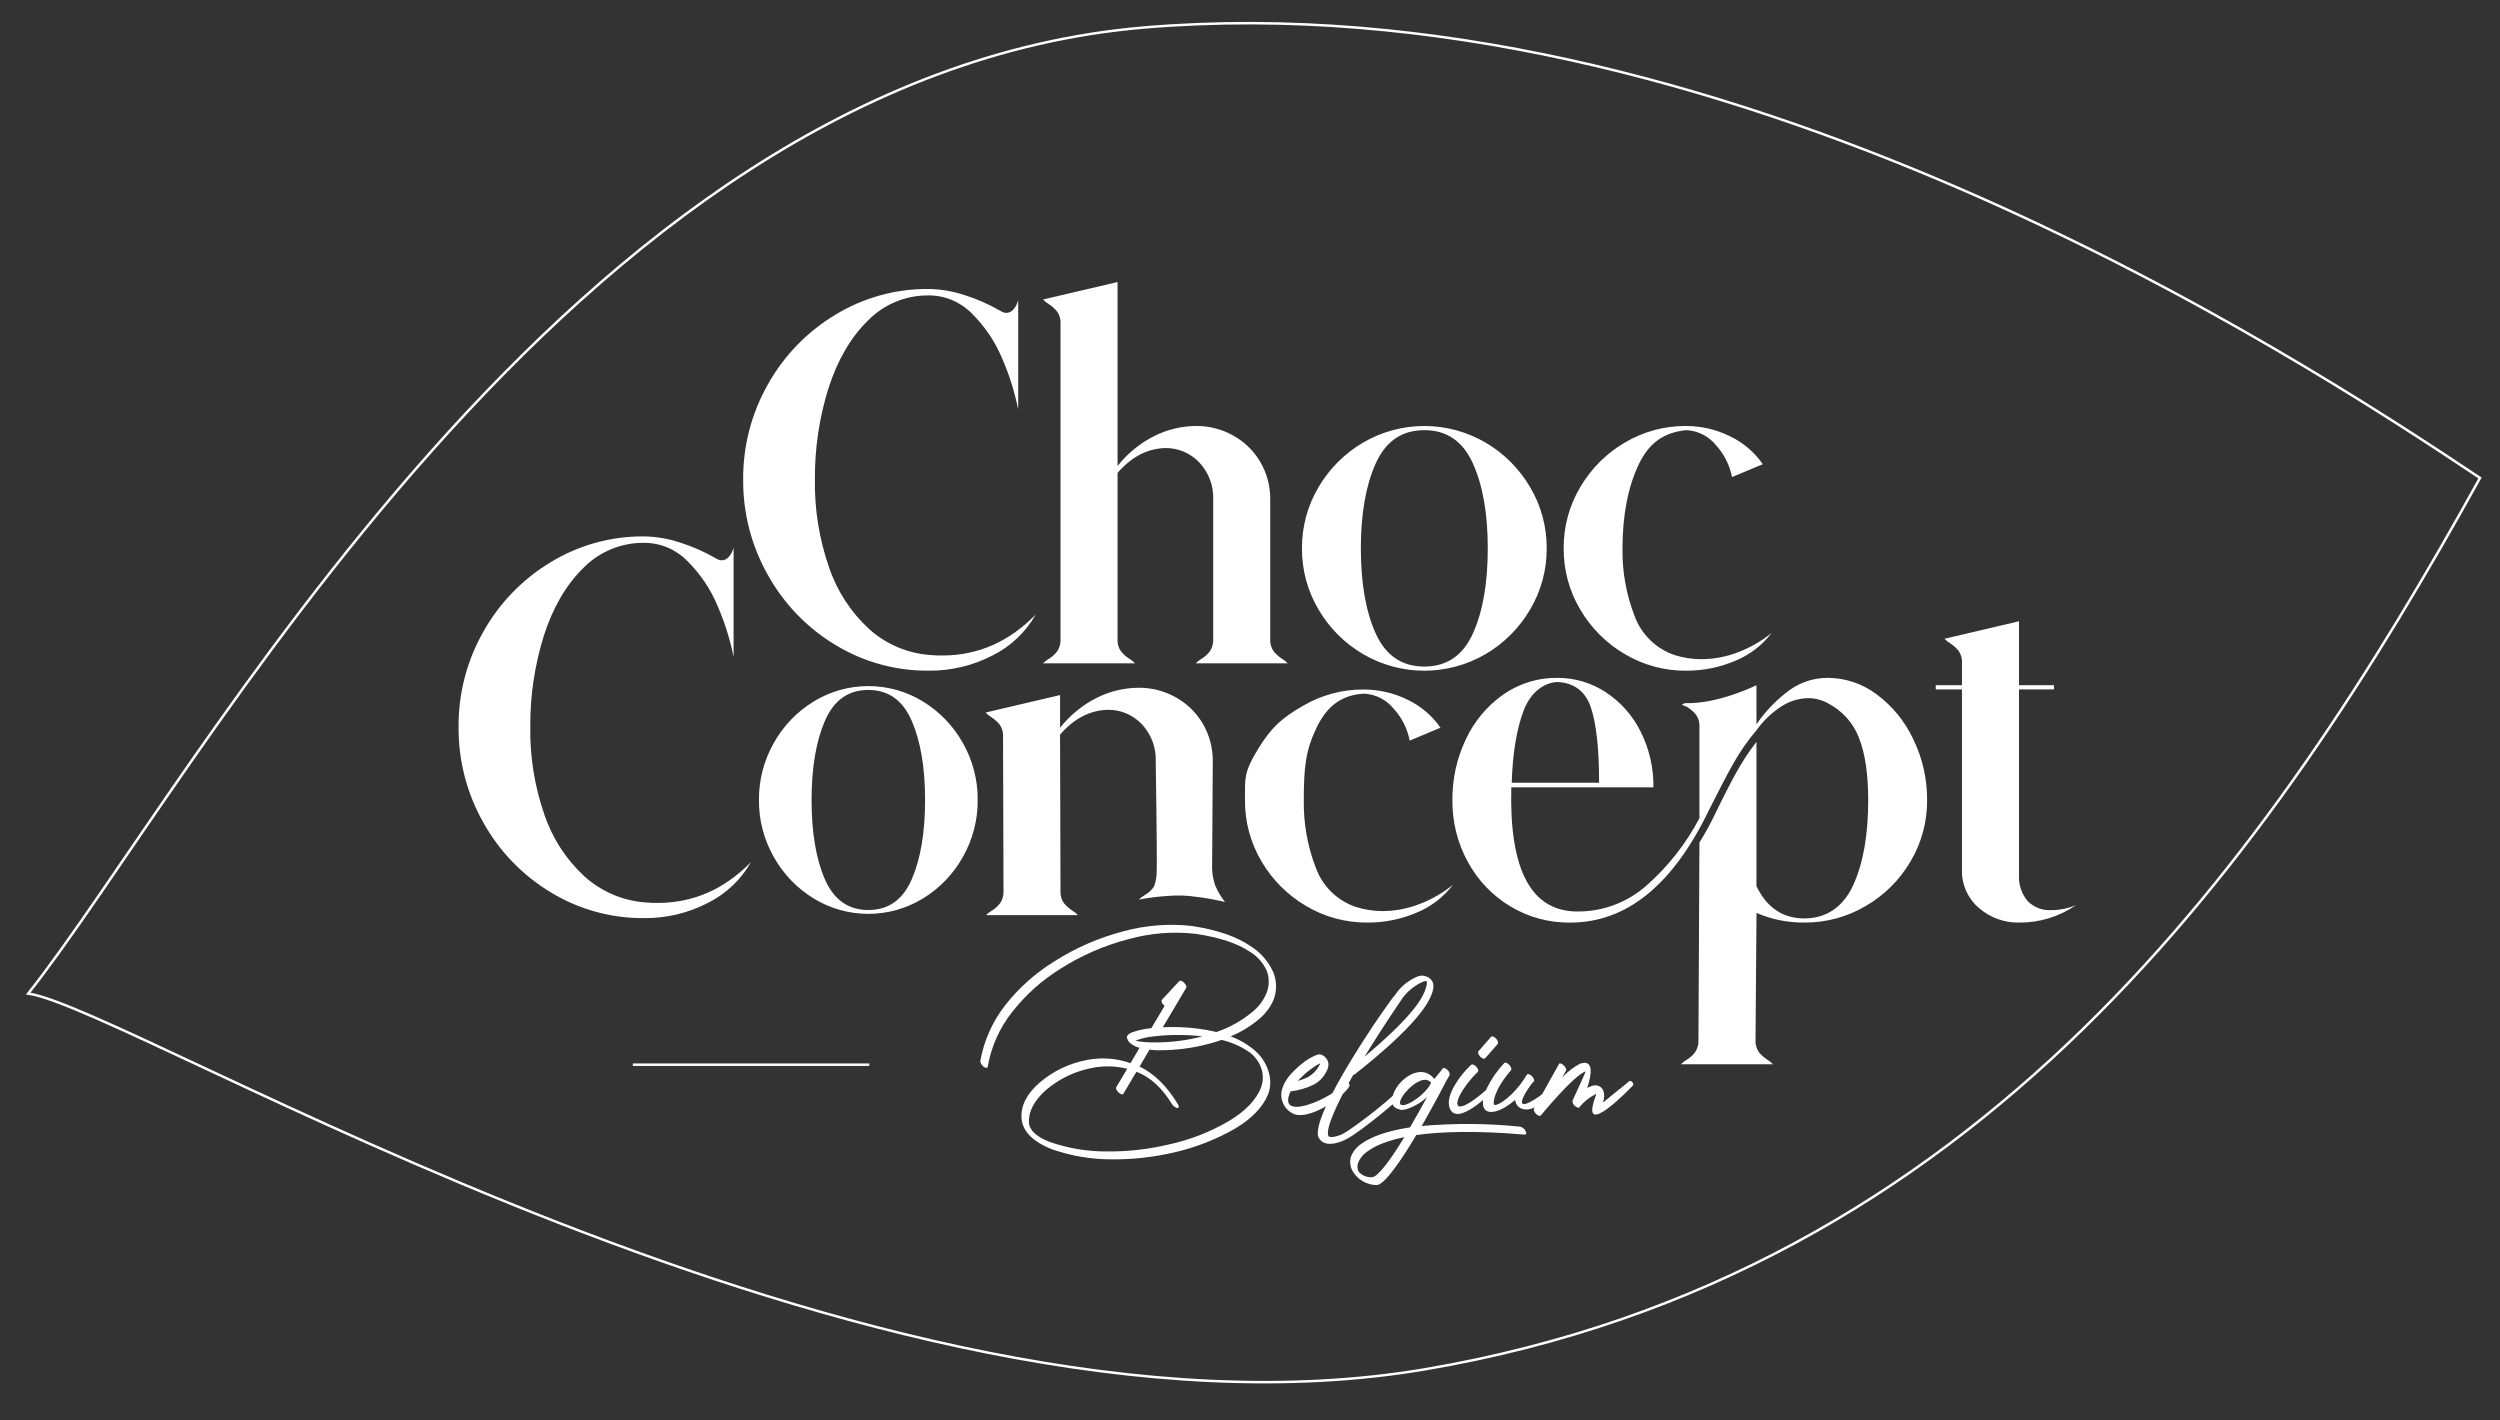
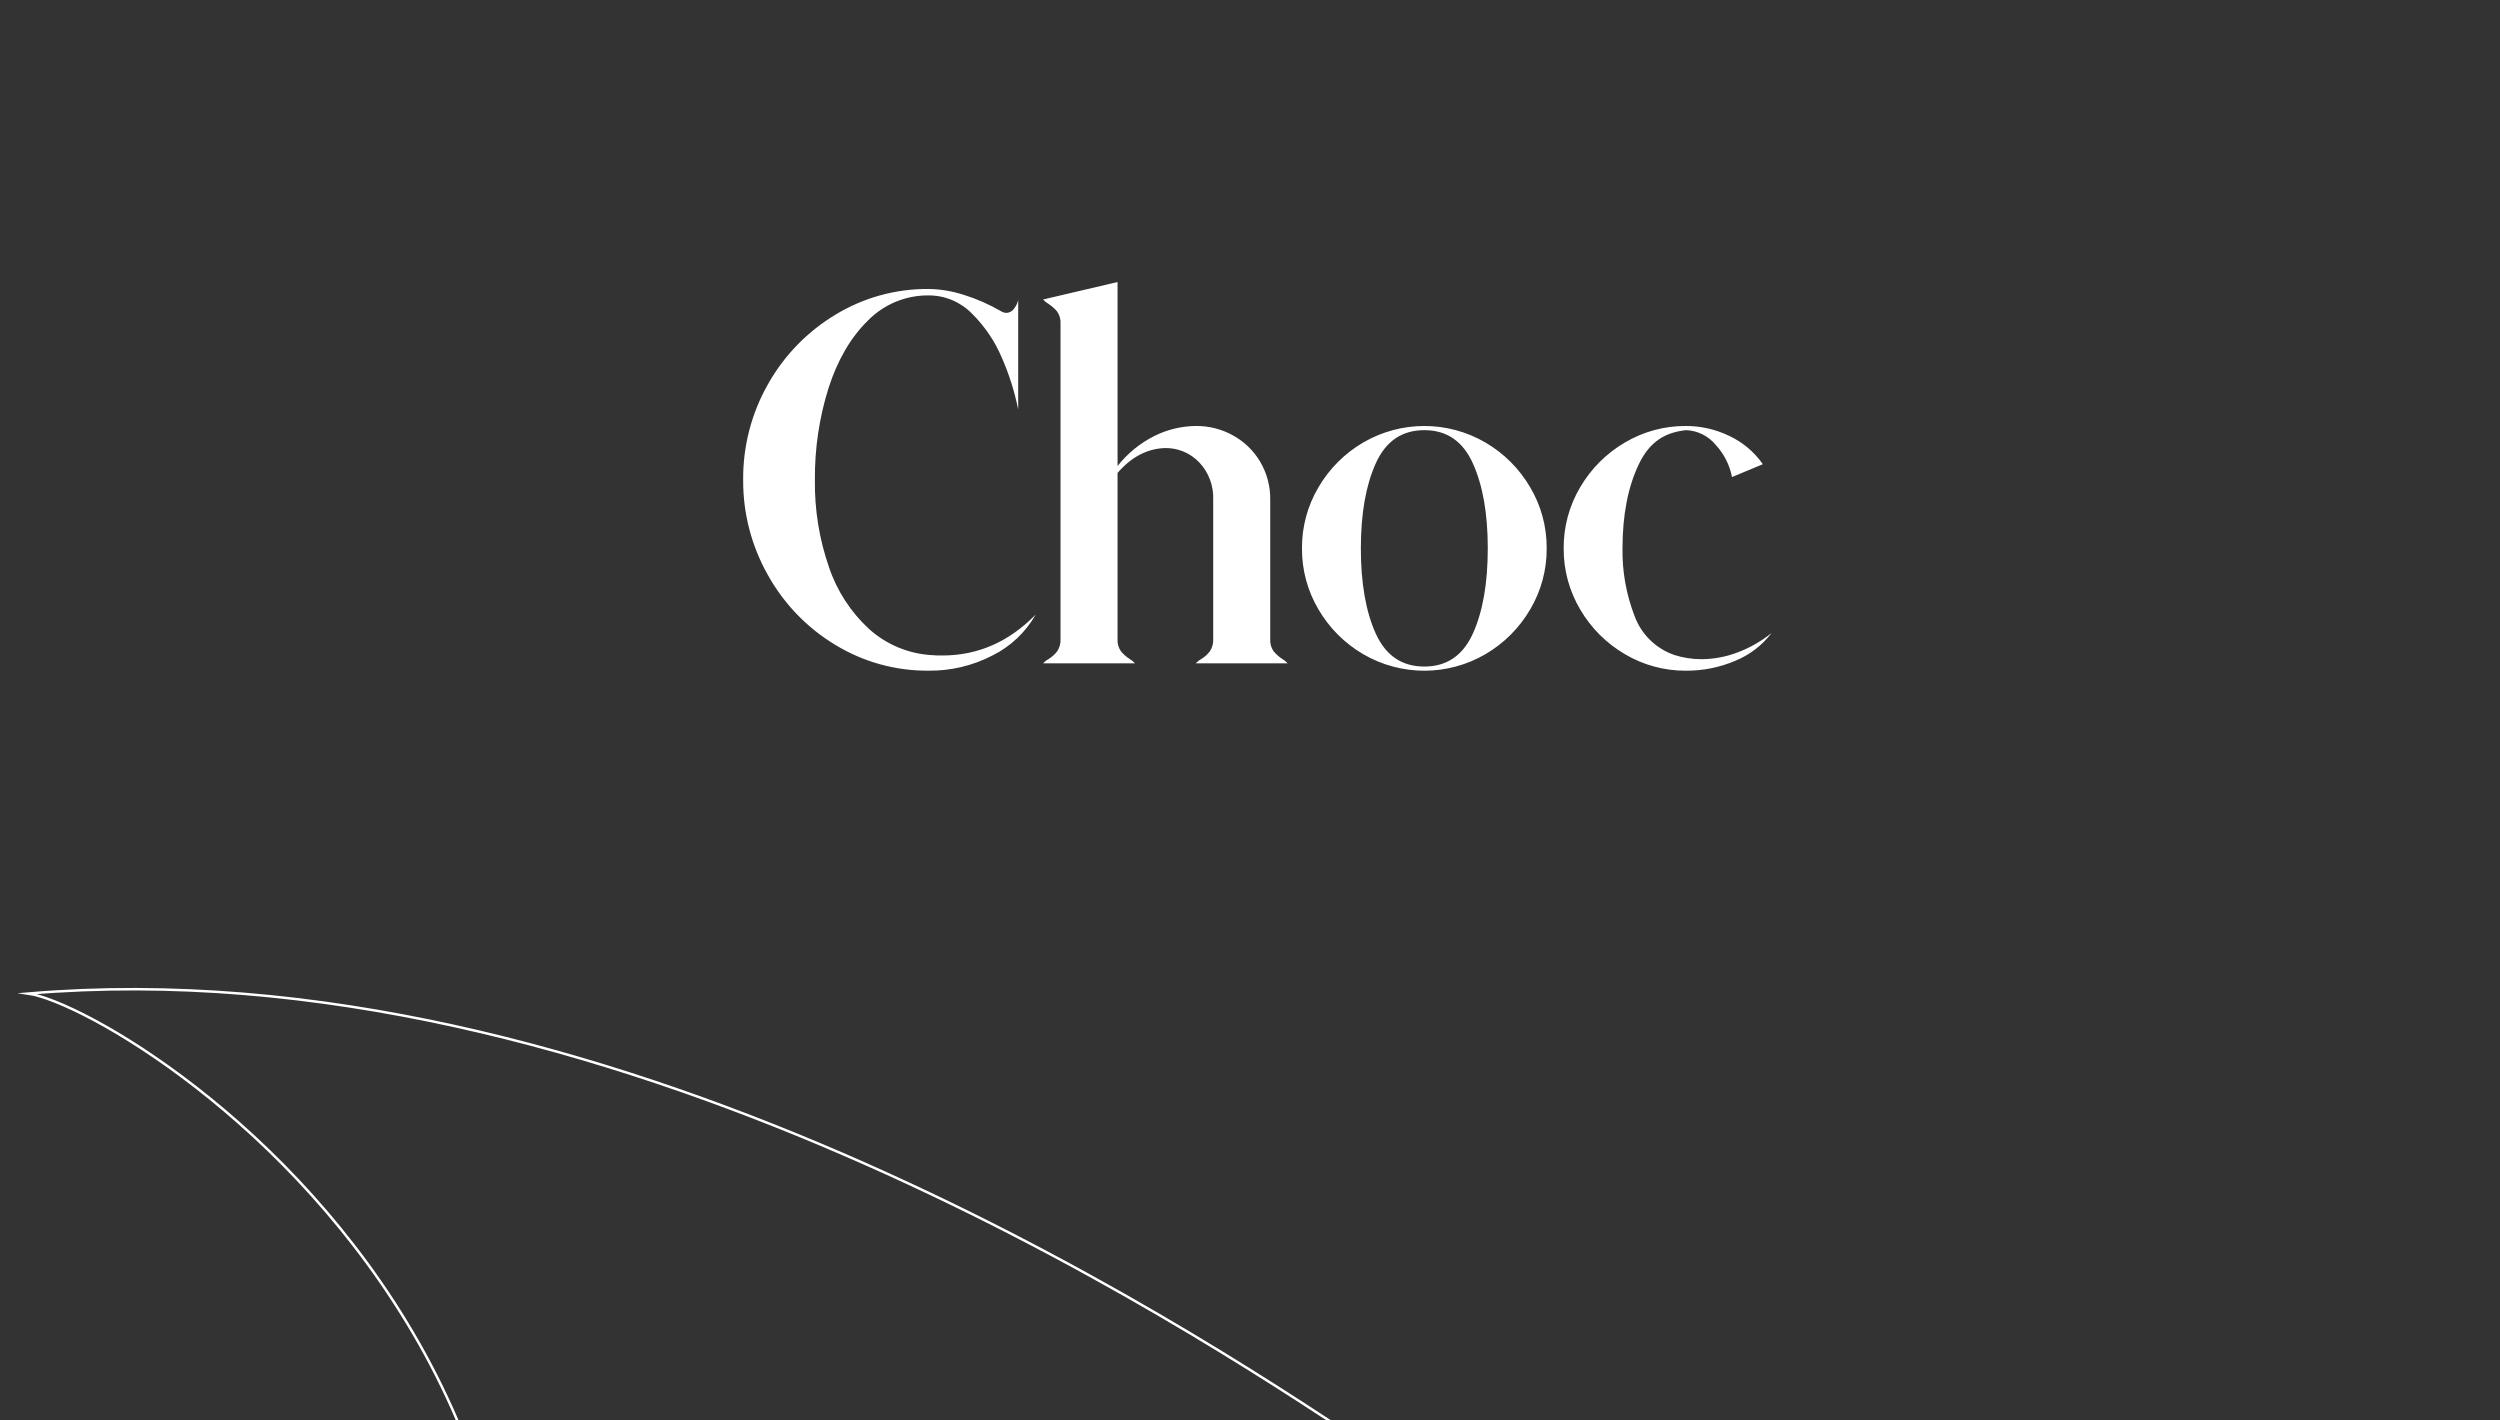
<svg xmlns="http://www.w3.org/2000/svg" id="Laag_1" viewBox="0 0 1000 568">
  <rect x="0" y="0" width="1000" height="568" fill="#333333" stroke="none" />
  <defs>
    <style>.cls-1{fill:#fff;}.cls-2{fill:none;stroke:#fff;stroke-miterlimit:10;}</style>
  </defs>
-   <path id="Path_8" class="cls-2" d="M11.29,397.42C77.05,314.26,227.12,30.56,457.53,11.01c230.41-19.54,460.13,130.59,534.47,180.17-83.34,150.55-199.81,318.67-421.84,356.51C348.14,585.54,53.84,403.7,11.29,397.42Z" />
-   <path id="Path_21" class="cls-1" d="M484.85,347.53c.07,2.25,.49,4.48,1.23,6.61,.99,2.38,2.31,4.62,3.9,6.65,0,0-3.01-.73-7.04-1.42-1.25-.21-2.88-.46-4.49-.64-3.62-.55-7.29-.68-10.94-.38-4.02,.22-8.01,.73-11.96,1.5,.7-.73,1.5-1.35,2.39-1.84,1.49-.83,2.76-2.02,3.69-3.46,.72-1.97,1.08-4.06,1.05-6.16,.23-4.49-.39-43.68-.39-43.68,.26-5.58-1.77-11.03-5.61-15.09-3.57-3.73-8.54-5.8-13.71-5.7-7.11,.25-13.43,3.56-18.95,9.93l.18,62.46c-.13,1.77,.36,3.52,1.38,4.97,.96,1.14,2.07,2.13,3.31,2.94,.85,.5,1.63,1.12,2.3,1.84h-36.78c.7-.73,1.5-1.35,2.39-1.84,1.28-.8,2.41-1.82,3.31-3.03,.94-1.45,1.39-3.15,1.29-4.88l-.18-61.54c.13-1.77-.36-3.52-1.38-4.97-.96-1.14-2.07-2.13-3.31-2.94-.85-.5-1.63-1.12-2.3-1.84l29.8-6.99v13.08c3.99-5.05,9.05-9.17,14.81-12.05,5.18-2.57,10.87-3.92,16.65-3.96,5.15-.03,10.22,1.27,14.72,3.77,4.49,2.47,8.23,6.09,10.85,10.49,2.74,4.65,4.15,9.96,4.05,15.36l-.27,42.8Zm57.48,15.24c3.45,1.09,7.05,1.65,10.67,1.66,5.1-.01,10.16-.98,14.9-2.85,4.79-1.83,9.26-4.41,13.25-7.64-3.76,4.94-8.78,8.79-14.53,11.13-6.22,2.65-12.92,4-19.69,3.96-8.61,.06-17.07-2.23-24.47-6.62-7.38-4.32-13.53-10.46-17.85-17.84-4.39-7.4-6.68-15.86-6.62-24.47,0-8.83-.51-11.11,5.25-20.53s10.3-12.73,17.78-17.14c7.4-4.39,15.86-6.68,24.47-6.62,5.99,0,11.9,1.35,17.29,3.96,5.39,2.53,10.02,6.43,13.43,11.32l-12.33,5.15c-.92-4.78-3.15-9.21-6.44-12.79-2.94-3.62-7.3-5.8-11.96-5.98-8.5,.54-14.5,4.54-18.86,13.61-4.35,9.08-5.1,15.66-5.1,29.03-.15,9.21,1.47,18.35,4.78,26.94,2.67,7.4,8.56,13.19,16.01,15.73h0Zm80.58-89.96c-4.92,.19-10.46,3.71-13.34,11.13-2.88,7.42-4.51,17.14-4.88,29.16h34.95c0-13.74-1.13-23.89-3.4-30.45-2.27-6.56-7.26-9.65-13.34-9.84Zm-41.95,47.28c-.08-8.46,1.77-16.83,5.42-24.47,3.35-7.16,8.51-13.31,14.99-17.85,6.32-4.4,13.85-6.71,21.55-6.62,6.86-.04,13.58,1.94,19.32,5.7,5.98,3.9,10.81,9.33,13.98,15.73,3.49,6.93,5.26,14.6,5.15,22.35h-56.85c-.86,33.12,7.97,49.67,26.49,49.67,10.16,.05,19.99-3.65,27.6-10.39,8.64-7.61,15.81-16.75,21.16-26.94v-36.44c.13-1.77-.36-3.52-1.38-4.97-.96-1.14-2.07-2.13-3.31-2.94-1.29-.86-3.7-.85-.98-1.66,13.29,.39,28.48-7.17,28.48-7.17v15.64c3.67-5.38,8.25-10.08,13.52-13.89,4.4-3.06,9.63-4.7,14.99-4.69,7.08,.03,13.96,2.35,19.6,6.62,6.29,4.68,11.31,10.84,14.63,17.94,3.69,7.59,5.58,15.94,5.52,24.38,.06,8.61-2.23,17.07-6.62,24.47-4.33,7.4-10.51,13.55-17.94,17.85-7.44,4.39-15.92,6.67-24.55,6.62-6.58,.06-13.09-1.26-19.13-3.86l-.39,50.78c-.13,1.77,.36,3.52,1.38,4.97,.96,1.14,2.07,2.13,3.31,2.94,.85,.5,1.62,1.12,2.29,1.84h-36.8c.7-.73,1.5-1.35,2.39-1.84,1.28-.8,2.41-1.82,3.31-3.03,.94-1.45,1.39-3.15,1.29-4.88l.39-78.93c2.36-3.8,4.51-7.73,6.44-11.77,3.07-6.38,5.83-11.77,8.28-16.19,2.38-4.31,5.09-8.43,8.09-12.33v57.76c4.17,8.58,10.55,12.88,19.13,12.88s15.45-4.38,19.5-13.15c4.05-8.77,6.07-20.14,6.07-34.12,0-10.42-1.23-18.73-3.68-24.93-2.3-6.02-6.76-10.97-12.51-13.89-2.42-1.34-5.14-2.04-7.91-2.02-3.73,.09-7.35,1.2-10.49,3.22-3.97,2.53-7.4,5.81-10.12,9.66-3.53,4.13-6.64,8.6-9.29,13.34-2.64,4.72-5.86,10.89-9.66,18.49-14.47,30.05-32.99,45.07-55.56,45.07-8.46,.1-16.77-2.16-24.01-6.54-7.12-4.3-12.97-10.43-16.93-17.75-4.13-7.56-6.25-16.04-6.16-24.65Zm226.65,29.8c-.25,3.8,.97,7.56,3.4,10.49,2.48,2.54,5.93,3.88,9.48,3.68,3.41-.02,6.79-.71,9.93-2.02-6.65,4.59-14.55,7.03-22.63,6.99-5.97,.15-11.78-1.95-16.28-5.89-4.4-3.76-6.87-9.3-6.72-15.09v-72.3h-10.49v-1.66h10.49v-8.84c.13-1.77-.36-3.52-1.38-4.97-.96-1.14-2.07-2.13-3.31-2.94-.85-.5-1.63-1.12-2.3-1.84l29.8-6.99v25.58h13.98v1.66h-13.98v74.14Z" />
-   <path id="Path_26" class="cls-1" d="M258.47,360.99c1.53,.14,3.06,.2,4.6,.18,14.23,0,26.68-5.46,37.35-16.37-4,7.06-10.02,12.76-17.29,16.37-7.9,4.09-16.68,6.17-25.57,6.07-13.13,.1-26.04-3.47-37.25-10.3-11.26-6.78-20.55-16.39-26.94-27.87-6.61-11.63-10.03-24.8-9.94-38.17-.12-13.41,3.31-26.61,9.93-38.26,6.42-11.44,15.71-21.02,26.95-27.78,11.22-6.83,24.12-10.4,37.25-10.3,4.85,.07,9.65,.88,14.26,2.39,5.1,1.6,10,3.76,14.63,6.44,.66,.43,1.42,.68,2.21,.74,1.15-.02,2.23-.56,2.94-1.47,.9-1.06,1.53-2.32,1.84-3.68v43.78c-1.43-7.11-3.62-14.05-6.54-20.7-2.79-6.61-6.85-12.61-11.96-17.66-4.57-4.68-10.84-7.3-17.38-7.27-9.14-.08-17.91,3.58-24.29,10.12-6.87,6.75-12.11,15.76-15.73,27.04-3.7,11.85-5.53,24.2-5.42,36.61-.17,11.86,1.73,23.66,5.61,34.86,3.18,9.51,8.72,18.05,16.1,24.84,6.82,6.12,15.5,9.78,24.64,10.39Z" />
+   <path id="Path_8" class="cls-2" d="M11.29,397.42c230.41-19.54,460.13,130.59,534.47,180.17-83.34,150.55-199.81,318.67-421.84,356.51C348.14,585.54,53.84,403.7,11.29,397.42Z" />
  <path id="Path_25" class="cls-1" d="M372.32,262.02c1.53,.14,3.06,.2,4.6,.18,14.23,0,26.68-5.46,37.35-16.37-4,7.06-10.02,12.76-17.29,16.37-7.9,4.09-16.68,6.17-25.57,6.07-13.14,.1-26.04-3.47-37.26-10.3-11.26-6.78-20.55-16.39-26.94-27.87-6.61-11.63-10.03-24.8-9.94-38.17-.12-13.41,3.31-26.61,9.93-38.26,6.42-11.44,15.71-21.02,26.95-27.78,11.22-6.83,24.12-10.4,37.25-10.3,4.85,.07,9.65,.88,14.26,2.39,5.1,1.6,10,3.76,14.63,6.44,.66,.43,1.42,.68,2.21,.74,1.15-.02,2.23-.56,2.94-1.47,.9-1.06,1.53-2.32,1.84-3.68v43.78c-1.43-7.11-3.62-14.05-6.54-20.7-2.79-6.61-6.85-12.61-11.96-17.66-4.57-4.68-10.84-7.3-17.38-7.27-9.14-.08-17.91,3.58-24.29,10.12-6.87,6.75-12.11,15.76-15.73,27.04-3.7,11.85-5.53,24.2-5.42,36.61-.17,11.86,1.73,23.66,5.61,34.86,3.18,9.51,8.72,18.05,16.1,24.84,6.82,6.12,15.5,9.78,24.64,10.39Zm135.77-6.44c-.13,1.77,.36,3.52,1.38,4.97,.96,1.14,2.07,2.13,3.31,2.94,.85,.5,1.63,1.12,2.3,1.84h-36.79c.7-.73,1.5-1.35,2.39-1.84,1.28-.8,2.41-1.82,3.31-3.03,.94-1.45,1.39-3.15,1.29-4.88v-55.57c.26-5.58-1.77-11.03-5.61-15.09-3.57-3.73-8.54-5.8-13.71-5.7-7.11,.25-13.43,3.57-18.94,9.95v66.41c-.13,1.77,.36,3.52,1.38,4.97,.96,1.14,2.07,2.13,3.31,2.94,.85,.5,1.63,1.12,2.3,1.84h-36.79c.7-.73,1.5-1.35,2.39-1.84,1.28-.8,2.41-1.82,3.31-3.03,.94-1.45,1.39-3.15,1.29-4.88v-126.03c.13-1.77-.36-3.52-1.38-4.97-.96-1.14-2.07-2.13-3.31-2.94-.85-.5-1.63-1.12-2.3-1.84l29.8-6.99v73.59c3.99-5.05,9.05-9.17,14.81-12.05,5.18-2.57,10.87-3.92,16.65-3.96,5.15-.03,10.22,1.27,14.72,3.77,4.49,2.47,8.23,6.09,10.85,10.49,2.74,4.65,4.14,9.96,4.04,15.35v55.57Zm61.63,11.04c8.95,0,15.42-4.38,19.41-13.15s5.98-20.14,5.98-34.13-1.99-25.2-5.98-34.03c-3.99-8.83-10.45-13.25-19.4-13.25-8.95,0-15.42,4.42-19.41,13.25-3.99,8.83-5.98,20.18-5.98,34.03s1.99,25.36,5.98,34.13c3.99,8.77,10.46,13.15,19.41,13.15h0Zm-48.93-47.28c-.06-8.61,2.23-17.07,6.62-24.47,4.32-7.38,10.46-13.53,17.85-17.85,15.12-8.83,33.82-8.83,48.94,0,7.38,4.32,13.53,10.46,17.85,17.85,4.39,7.4,6.68,15.86,6.62,24.47,.06,8.61-2.23,17.07-6.62,24.47-4.32,7.38-10.46,13.53-17.85,17.85-15.12,8.83-33.82,8.83-48.94,0-7.38-4.32-13.53-10.46-17.85-17.85-4.39-7.4-6.68-15.86-6.62-24.47Zm149.02,42.68c3.45,1.09,7.05,1.65,10.67,1.66,5.1-.01,10.16-.98,14.9-2.85,4.79-1.83,9.26-4.41,13.25-7.64-3.76,4.94-8.78,8.79-14.53,11.13-6.22,2.65-12.92,4-19.69,3.96-8.61,.06-17.07-2.23-24.47-6.62-7.38-4.32-13.53-10.46-17.85-17.85-4.39-7.4-6.68-15.86-6.62-24.47-.06-8.61,2.23-17.07,6.62-24.47,4.32-7.38,10.46-13.53,17.85-17.85,7.4-4.39,15.86-6.68,24.47-6.62,5.99,0,11.9,1.35,17.29,3.96,5.39,2.53,10.02,6.43,13.43,11.32l-12.33,5.15c-.92-4.78-3.15-9.21-6.44-12.79-2.94-3.62-7.3-5.8-11.96-5.98-8.4,.94-14.5,4.54-18.86,13.61-4.35,9.08-6.53,20.3-6.54,33.67-.15,9.21,1.47,18.35,4.78,26.94,2.67,7.4,8.56,13.19,16.01,15.73Z" />
-   <path id="Path_23" class="cls-1" d="M347.33,364.01c8.01,0,13.79-4.08,17.35-12.25,3.56-8.16,5.35-18.75,5.35-31.77,0-12.9-1.78-23.46-5.35-31.68-3.56-8.22-9.35-12.33-17.35-12.33-8.01,0-13.79,4.11-17.35,12.33-3.56,8.22-5.35,18.78-5.35,31.68,0,13.02,1.78,23.61,5.35,31.77,3.56,8.16,9.35,12.25,17.35,12.25Zm-43.75-44.02c-.06-7.98,1.98-15.84,5.92-22.78,3.8-6.81,9.3-12.54,15.95-16.61,13.43-8.22,30.33-8.22,43.75,0,6.66,4.08,12.15,9.8,15.96,16.61,3.94,6.94,5.98,14.8,5.92,22.78,.06,7.98-1.98,15.84-5.92,22.78-3.8,6.82-9.3,12.54-15.96,16.61-13.43,8.22-30.33,8.22-43.75,0-6.66-4.08-12.15-9.8-15.95-16.61-3.94-6.94-5.99-14.8-5.92-22.78Z" />
-   <path id="Path_31" class="cls-1" d="M462.14,416.96c6.36,.03,12.69-.79,18.84-2.43-3.2-.35-6.42-.53-9.64-.54-3.25-.02-6.5,.16-9.73,.54-2.18,.21-4.32,.66-6.4,1.35-.45,.18-.72,.36-.99,.45,2.61,.49,5.27,.7,7.93,.63Zm-2.61-5.58c.36,0,.64-.09,.99-.09l5.32-8.93-.36-.36c-.39-.33-.68-.77-.81-1.26-.09-.36-.09-.64,.09-.81l6.93-7.48c.27-.17,.6-.2,.9-.09,.44,.15,.82,.43,1.08,.81,.33,.31,.6,.68,.81,1.08,.09,.29,.09,.61,0,.9l-9.37,15.77c1.35-.09,2.79-.09,4.33-.09,5.77,0,11.51,.66,17.12,1.98,5.37-1.82,10.36-4.63,14.69-8.29,2.33-1.94,4.15-4.41,5.32-7.21,1.2-2.91,1.23-6.17,.09-9.1-1.43-3.1-3.75-5.71-6.67-7.48-4.87-3.34-12.17-5.77-21.81-7.21-8.88-1-17.88-.3-26.5,2.07-9.84,2.52-19.21,6.6-27.76,12.08-7.2,4.49-13.58,10.19-18.84,16.86-5.16,6.42-8.6,14.05-10,22.17-.05,.26-.28,.44-.54,.45-.4-.03-.78-.19-1.08-.45-.4-.32-.74-.72-.99-1.17-.22-.32-.34-.69-.36-1.08,1.46-8.27,4.96-16.04,10.18-22.62,5.36-6.77,11.86-12.57,19.2-17.12,8.66-5.55,18.16-9.69,28.12-12.26,8.8-2.37,17.98-3.08,27.04-2.07,10.18,1.53,17.94,4.24,23.34,7.93,4.15,2.53,7.42,6.27,9.37,10.72,1.38,3.47,1.41,7.33,.09,10.82-1.25,2.92-3.16,5.51-5.58,7.57-3.47,2.98-7.39,5.39-11.63,7.12,3.63,1.33,6.99,3.32,9.91,5.86,2.78,2.48,4.73,5.75,5.58,9.37,.62,2.6,.46,5.33-.45,7.84-2.07,5.14-6.49,9.82-13.34,13.88-7.57,4.33-15.74,7.52-24.24,9.46-8.18,1.92-16.56,2.86-24.97,2.79-8.1,.02-16.14-1.33-23.79-3.97-7.84-3.06-11.99-7.3-12.35-12.61-.27-4.96,2.16-9.73,7.3-14.15,5.38-4.6,11.88-7.71,18.84-9.01,5.84-1.16,11.88-.72,17.48,1.26l3.6-6.13c-1.51-.38-2.9-1.12-4.06-2.16-.43-.46-.74-1.01-.9-1.62h-.09c-.18-.99,.54-1.8,2.07-2.43,2.16-.75,4.4-1.26,6.67-1.54h0Zm4.42,8.75c-1.39,0-2.77-.08-4.15-.27l-3.97,6.76c5.77,2.79,10.91,7.75,15.32,15.05,.27,.45,.45,.81,.36,1.08-.08,.26-.28,.46-.54,.54-.39-.11-.76-.29-1.08-.54-.44-.26-.82-.64-1.08-1.08-3.97-6.49-8.65-10.82-14.24-12.98l-5.23,8.83c-.18,.27-.45,.27-.81,.18-.42-.14-.79-.39-1.08-.72-.4-.3-.71-.71-.9-1.17-.18-.3-.18-.69,0-.99l4.33-7.3c-4.57-1.16-9.34-1.28-13.97-.36-6.78,1.27-13.12,4.28-18.39,8.73-4.78,4.24-7.12,8.56-6.94,13.07,.18,3.15,2.97,5.77,8.38,7.84,7.45,2.58,15.28,3.86,23.16,3.78,8.22,.06,16.42-.88,24.42-2.8,8.4-1.81,16.47-4.94,23.88-9.28,6.67-3.97,11-8.47,12.98-13.43,.78-2.14,.93-4.45,.45-6.67-.83-3.26-2.86-6.09-5.68-7.93-3.22-2.11-6.79-3.63-10.54-4.51-1.74,.64-3.51,1.18-5.31,1.62-6.32,1.67-12.84,2.52-19.38,2.52h0Zm55.16,12.27c1.38-.42,2.74-.93,4.06-1.53,1.89-1.1,3.44-2.69,4.51-4.6,.18-.36,.27-.64,.45-.99-1.24,.6-2.41,1.33-3.51,2.16-2.01,1.45-3.86,3.11-5.51,4.95h0Zm6.4,1.44c-2.92,1.42-6.06,2.34-9.28,2.71-6.13,13.15,18.2,1.98,20.99-3.08,.29-.64,1.05-.93,1.69-.64,.11,.05,.21,.11,.3,.19,.72,.72,.72,1.08,.45,1.62-2.52,4.42-16.58,14.15-22.8,10.64-3.16-1.73-4.86-5.29-4.24-8.83,.62-2.49,1.86-4.79,3.6-6.67,1.77-1.96,3.74-3.74,5.86-5.32,2.61-1.8,5.05-2.88,6.04-2.71,.85,.2,1.61,.68,2.16,1.35,.84,.86,1.24,2.05,1.08,3.24-.15,.89-.46,1.74-.9,2.52-1.12,2.11-2.85,3.85-4.96,4.97h0Zm36.51-.54c.15-.4,.59-.6,.99-.45,.1,.04,.2,.1,.27,.18,.72,.45,1.17,1.17,.99,1.43-2.27,3.88-20.47,18.57-25.7,21.19-3.24,1.71-8.65,3.34-10.91-.27-5.32-7.48,29.38-56.96,30.19-57.14,2.26-3.51,5.57-6.23,9.46-7.75,.94-.32,1.95-.32,2.88,0,1.45,.36,2.61,1.45,3.06,2.88,.36,1.35,0,3.51-1.62,6.58-5.77,11.54-29.83,29.83-29.92,29.92-.09,0-.18,.09-.36,0-6.58,11.45-11.27,21.81-10,24.51,.81,1.17,4.69-.27,5.58-.72,5.14-2.7,22.81-16.58,25.06-20.37h.01Zm-1.62-33.16s-7.3,10.64-14.6,22.53c7.48-6.22,19.47-16.85,23.34-24.51,1.35-2.71,1.8-4.6,1.53-5.77-.39,.03-.79,.09-1.17,.18-3.73,1.55-6.9,4.19-9.12,7.56h.01Zm47.75,50.56c.91,.23,1.67,.86,2.07,1.71,.45,.81,.36,1.43-.36,1.43-19.11-1.62-33.16-1.26-43.35,.18-6.04,10.18-12.8,20.01-15.86,20.01-3.92-.05-7.54-2.13-9.55-5.5-1.04-1.77-1.3-3.89-.72-5.86,.87-2.2,2.42-4.06,4.42-5.32,3.7-2.61,9.82-4.96,19.2-6.4,1.98-3.34,5.14-9.1,6.86-12.17-2.79,2.88-8.56,5.58-10.54,5.14-3.24-.72-3.88-2.25-3.34-5.05,1.17-6.22,11-14.42,16.76-7.3,1.98-2.34,3.34-4.15,3.34-4.15,.27-.45,1.08-.18,1.8,.45,.68,.5,1.06,1.32,.99,2.16l-.99,1.71-.09,.09c0,.09-4.6,8.93-10.09,18.57,13.13-1.17,26.35-1.07,39.47,.28Zm-46.42,4.15c-6.76,1.43-11.45,3.34-14.42,5.5-1.83,1.12-3.25,2.8-4.06,4.78-.41,1.15-.34,2.41,.18,3.51,1.33,1.53,3.29,2.36,5.32,2.25,2.43,0,7.75-7.39,12.98-16.04Zm10.72-21.72c-4.06-5.32-15.95,8.65-11.45,8.93,2.43,.18,9.19-4.24,11.45-8.93h0Zm16.04-7.21c.45-.36,1.35,0,2.07,.81s.99,1.71,.54,2.07c-2.89,2.71-5.33,5.88-7.21,9.37-1.26,2.52-1.17,3.97-.27,4.42,3.7,.54,13.7-9.19,13.7-9.28,.36-.36,.99-1.08,1.71-.27,.81,.81,.45,1.08,.09,1.43-.09,0-15.05,16.22-18.93,9.46-1.26-2.25-.64-5.32,.9-8.38,1.89-3.61,4.39-6.87,7.39-9.63h0Zm5.58-2.61c-.36,.45-1.26,.09-1.98-.64-.72-.81-1.08-1.71-.72-2.16l5.05-5.77c.36-.45,1.17-.09,1.98,.64,.72,.81,.99,1.71,.72,2.16l-5.05,5.77Zm7.66,1.89c.36-.36,1.26,0,1.98,.72,.72,.81,.99,1.71,.72,2.16-6.86,7.84-7.39,13.25-6.76,13.79,1.08,.9,8.02-3.51,12.89-11.72l.27-.36c.36-.36,1.26-.09,1.98,.72,.72,.72,1.08,1.71,.72,2.07-.18,.24-.4,.46-.64,.64-1.17,1.43-7.93,11-1.17,7.75,3.86-1.98,7.27-4.74,10-8.11,.36-.45,.72-1.35,1.53-.54,.72,.72,.27,1.26-.09,1.62-2.43,3.16-5.86,7.39-9.46,9.1-3.16,1.53-7.12,.81-7.66-3.06-8.93,7.66-16.22,6.22-11.27-4.78,1.81-3.66,4.15-7.04,6.95-10.01h0Zm21.9,.36c.18-.45,1.08-.18,1.8,.54,.81,.72,1.26,1.62,.99,2.16l-1.62,2.79c2.08-2.24,4.52-4.13,7.21-5.58,5.58-1.89,4.69,4.24,2.88,9.73,.28-.19,.58-.34,.9-.45,.67-.35,1.41-.57,2.16-.64,1.54-.07,2.94,.88,3.42,2.34,.48,1.51,.39,3.15-.27,4.6-.09,.18,9.64-7.84,9.73-7.84,.36-.36,1.17-1.35,1.89-.54,.81,.72,.72,1.26,.36,1.62-.09,.09-21.63,22.8-14.87,4.24,.09-.36,.18-.64,.27-.99l-.36,.18c-2.37,1.25-4.48,2.93-6.22,4.96v.09c-.27,.54-1.08,.36-1.89-.36-.68-.5-1.06-1.32-.99-2.16,0-.09,5.5-11.81,5.23-11.72-4.87,1.71-17.85,17.58-17.94,17.67-.27,.36-1.08,.09-1.8-.54-.72-.72-1.17-1.71-.9-2.16l10.01-17.94Z" />
-   <rect class="cls-1" x="253.14" y="425.38" width="94.56" height="1" />
</svg>